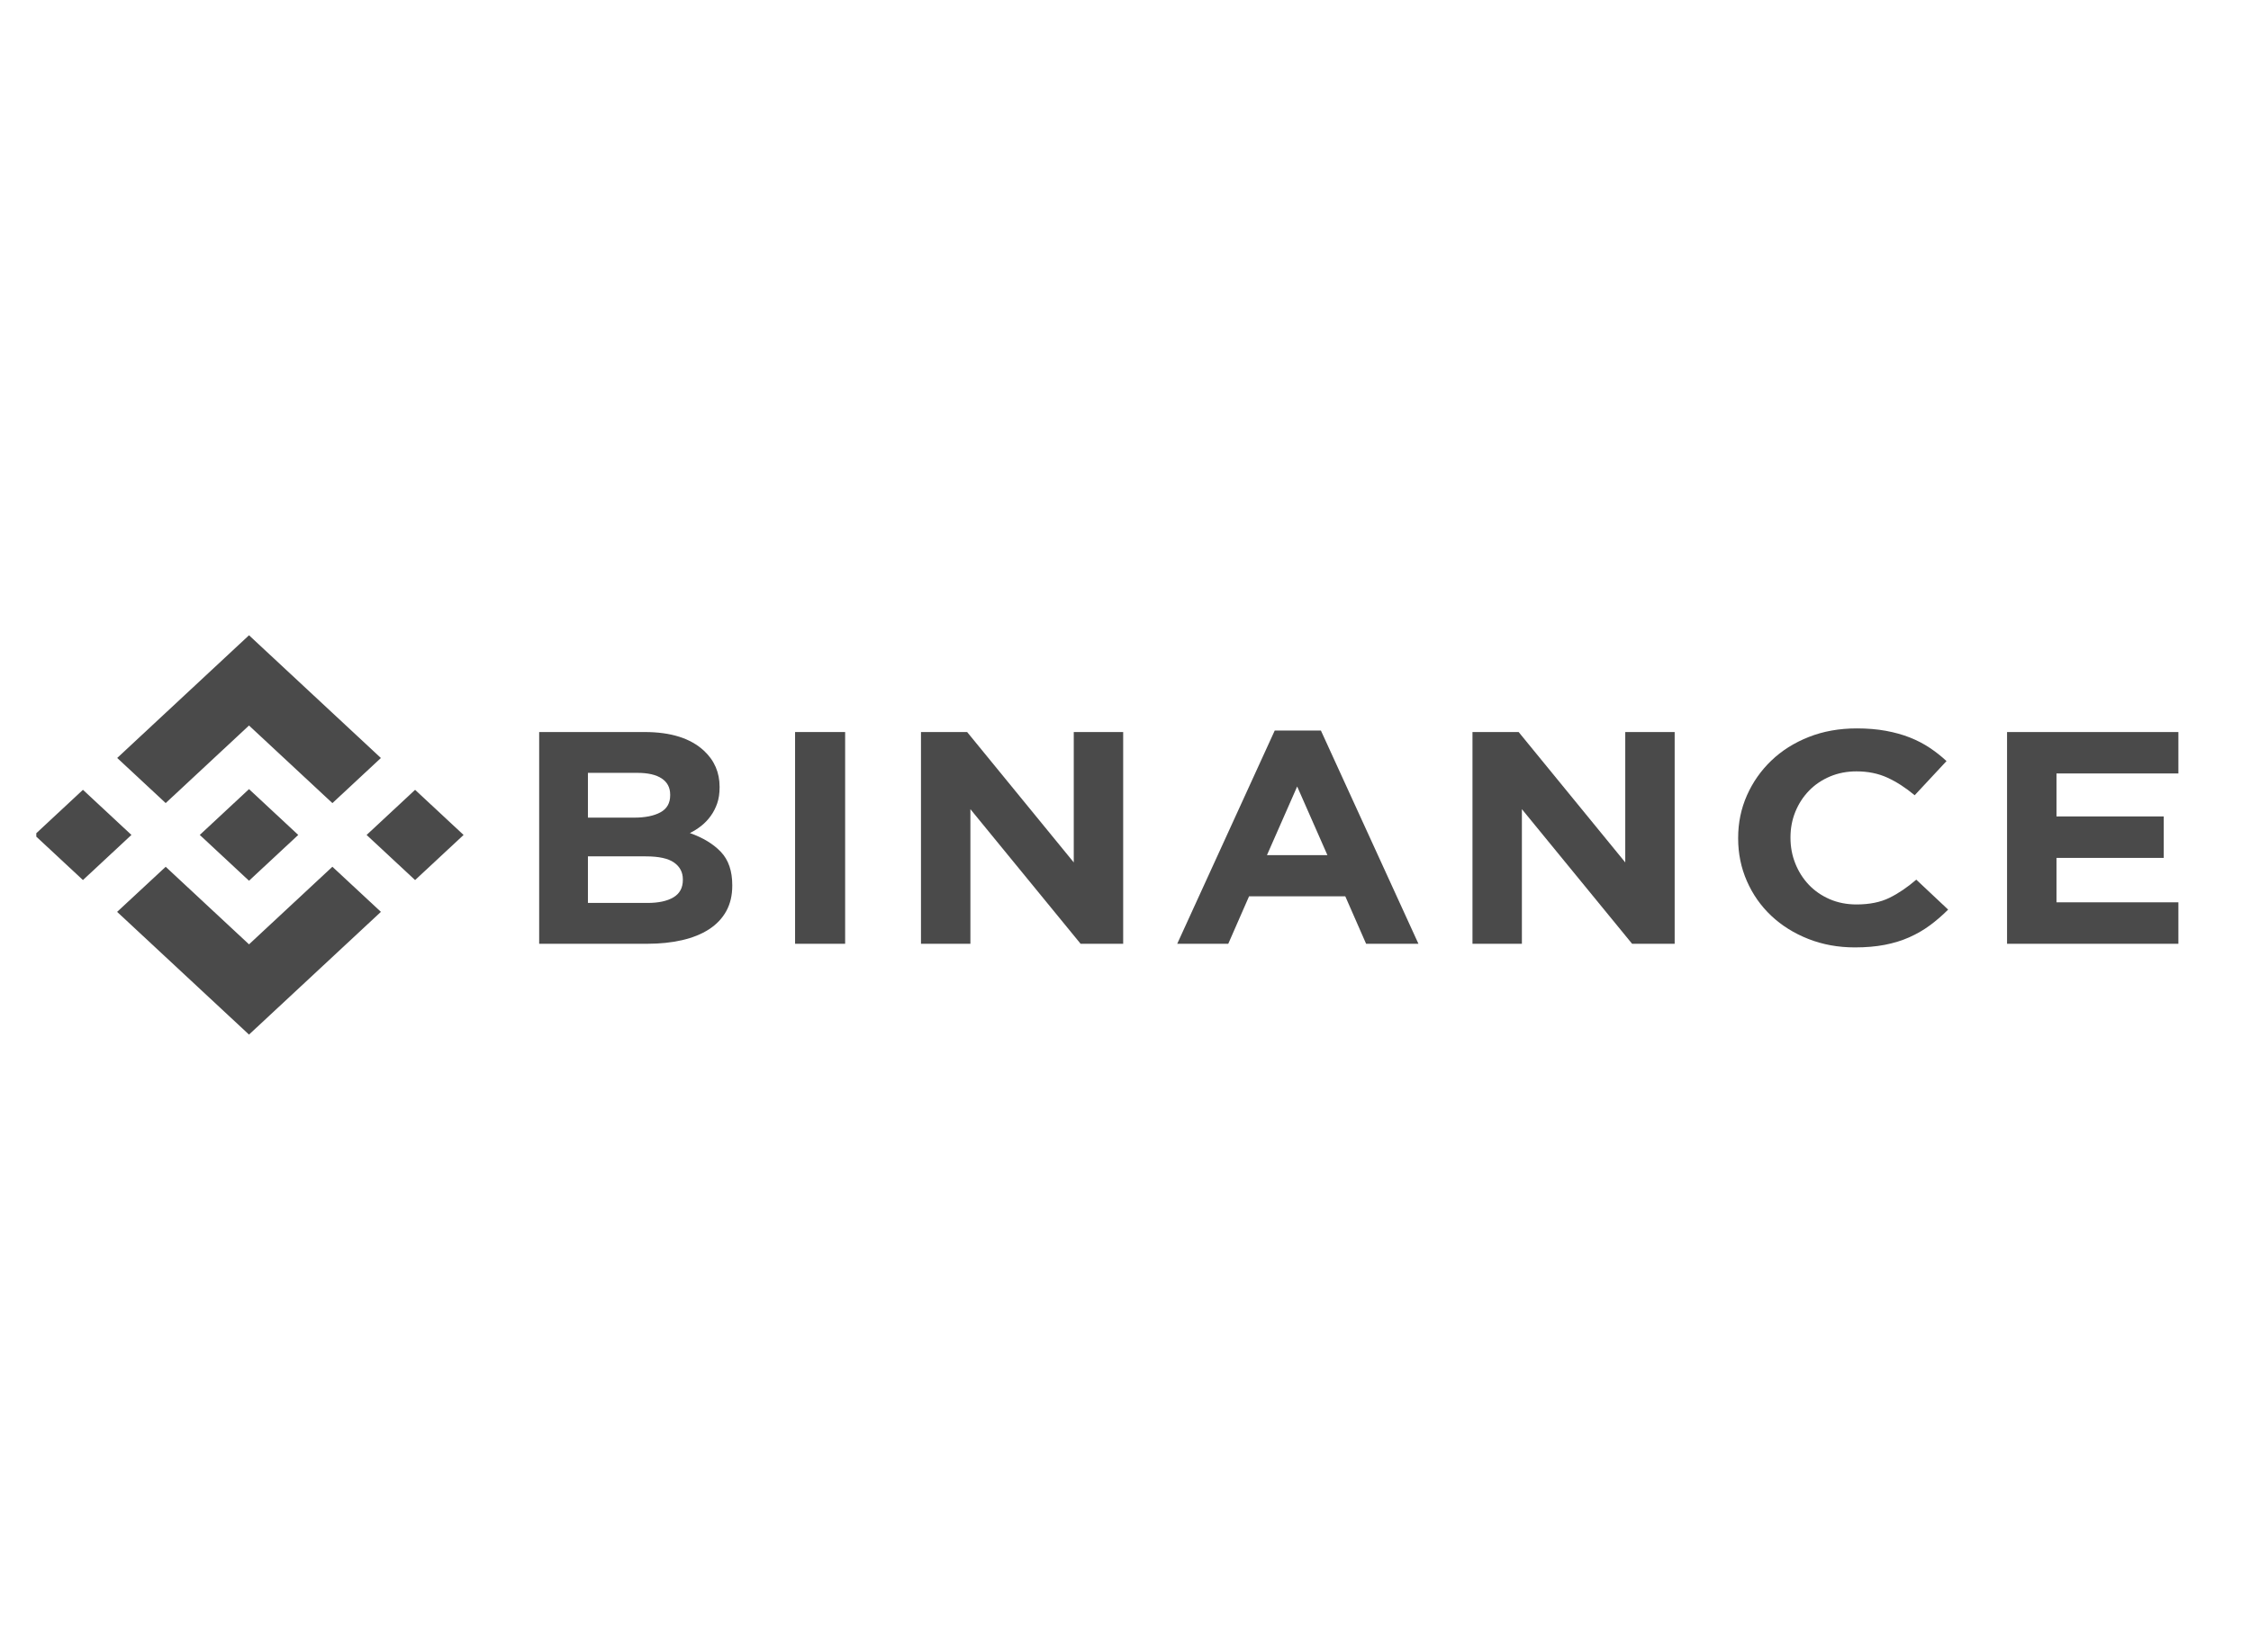
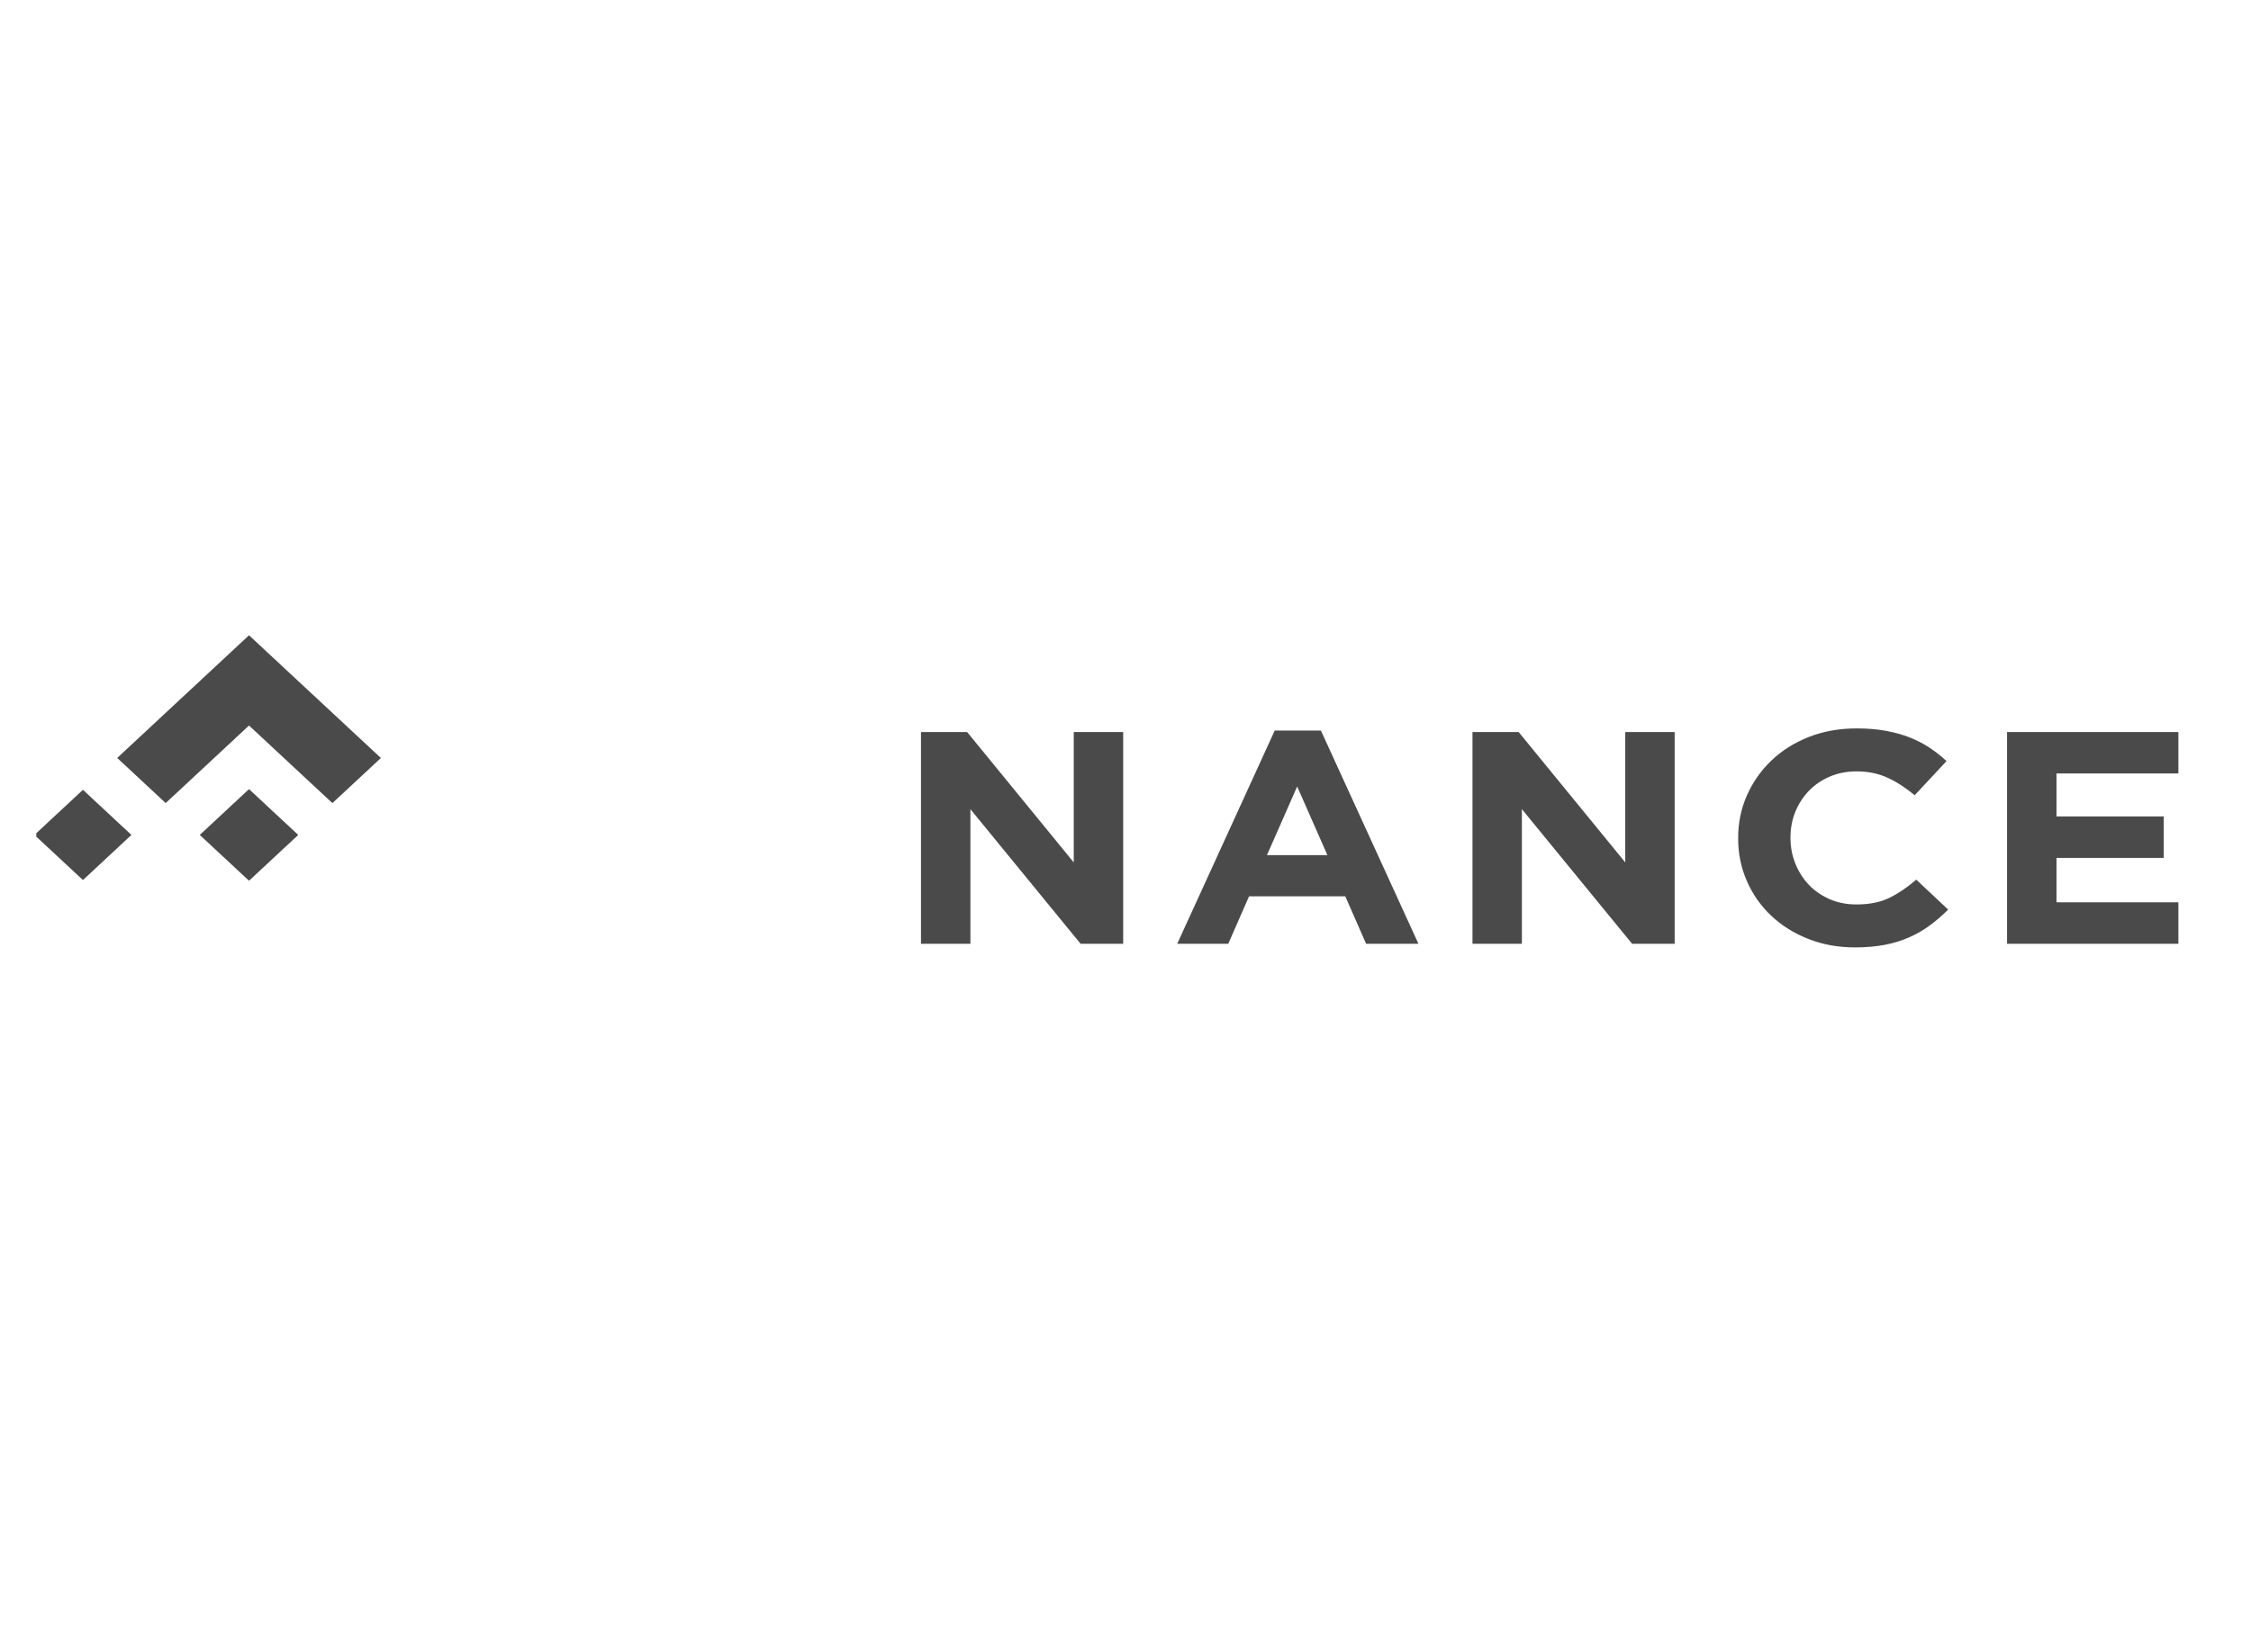
<svg xmlns="http://www.w3.org/2000/svg" width="124" height="91" viewBox="0 0 124 91" fill="none">
  <g clip-path="url(#clip0_34_341)">
    <path d="M9.127 44.245L13.717 39.972L18.311 44.247L20.982 41.761L13.717 35L6.456 41.759L9.127 44.245Z" fill="#4A4A4A" />
    <path d="M7.24 46L4.569 43.514L1.898 46L4.569 48.486L7.24 46Z" fill="#4A4A4A" />
-     <path d="M9.127 47.755L13.717 52.028L18.31 47.753L20.983 50.238L20.982 50.239L13.717 57L6.455 50.242L6.452 50.238L9.127 47.755Z" fill="#4A4A4A" />
-     <path d="M22.866 48.487L25.537 46.001L22.866 43.515L20.195 46.001L22.866 48.487Z" fill="#4A4A4A" />
    <path d="M16.427 45.999H16.428L13.717 43.476L11.714 45.34H11.714L11.484 45.555L11.009 45.996L11.005 46L11.009 46.004L13.717 48.524L16.428 46.001L16.429 46L16.427 45.999Z" fill="#4A4A4A" />
-     <path d="M29.701 40.331H35.511C36.953 40.331 38.043 40.675 38.782 41.364C39.354 41.897 39.64 42.558 39.64 43.347V43.38C39.64 43.714 39.596 44.008 39.507 44.264C39.418 44.519 39.299 44.75 39.151 44.955C39.002 45.161 38.83 45.342 38.635 45.497C38.439 45.653 38.228 45.786 38.003 45.897C38.728 46.153 39.298 46.5 39.714 46.938C40.13 47.378 40.338 47.986 40.338 48.764V48.797C40.338 49.33 40.228 49.797 40.008 50.197C39.787 50.597 39.471 50.93 39.06 51.197C38.649 51.464 38.154 51.663 37.576 51.797C36.998 51.93 36.357 51.997 35.654 51.997H29.701V40.331ZM34.93 45.047C35.539 45.047 36.023 44.95 36.38 44.755C36.739 44.561 36.918 44.247 36.918 43.814V43.78C36.918 43.392 36.762 43.095 36.452 42.889C36.142 42.683 35.694 42.58 35.109 42.58H32.387V45.047H34.93V45.047ZM35.664 49.747C36.273 49.747 36.75 49.645 37.097 49.439C37.443 49.233 37.616 48.914 37.616 48.48V48.447C37.616 48.058 37.455 47.75 37.133 47.522C36.81 47.294 36.291 47.181 35.575 47.181H32.387V49.747H35.664V49.747Z" fill="#4A4A4A" />
-     <path d="M43.798 40.331H46.556V51.997H43.798V40.331Z" fill="#4A4A4A" />
    <path d="M50.734 40.331H53.276L59.15 47.514V40.331H61.872V51.997H59.527L53.456 44.581V51.997H50.734V40.331Z" fill="#4A4A4A" />
    <path d="M70.221 40.248H72.764L78.137 51.997H75.254L74.107 49.381H68.807L67.661 51.997H64.849L70.221 40.248ZM73.123 47.114L71.457 43.331L69.792 47.114H73.123Z" fill="#4A4A4A" />
    <path d="M81.114 40.331H83.657L89.53 47.514V40.331H92.252V51.997H89.907L83.836 44.581V51.997H81.114V40.331V40.331Z" fill="#4A4A4A" />
    <path d="M102.178 52.197C101.258 52.197 100.405 52.041 99.617 51.731C98.828 51.42 98.148 50.995 97.575 50.456C97.002 49.917 96.554 49.281 96.232 48.547C95.91 47.814 95.749 47.031 95.749 46.197V46.164C95.749 45.331 95.91 44.55 96.232 43.822C96.554 43.095 97.002 42.456 97.575 41.906C98.148 41.356 98.835 40.922 99.634 40.606C100.434 40.289 101.318 40.131 102.285 40.131C102.869 40.131 103.404 40.175 103.887 40.264C104.371 40.353 104.809 40.475 105.204 40.631C105.598 40.786 105.961 40.975 106.296 41.197C106.63 41.42 106.941 41.664 107.227 41.931L105.473 43.814C104.982 43.403 104.484 43.081 103.977 42.847C103.469 42.614 102.9 42.498 102.267 42.498C101.741 42.498 101.255 42.592 100.807 42.781C100.36 42.97 99.975 43.231 99.652 43.564C99.33 43.897 99.079 44.284 98.9 44.722C98.721 45.161 98.632 45.631 98.632 46.131V46.164C98.632 46.664 98.721 47.136 98.9 47.58C99.079 48.025 99.327 48.414 99.643 48.747C99.96 49.08 100.342 49.344 100.789 49.539C101.237 49.733 101.73 49.83 102.267 49.83C102.983 49.83 103.589 49.708 104.084 49.464C104.58 49.22 105.072 48.886 105.562 48.464L107.317 50.114C106.994 50.436 106.66 50.725 106.314 50.98C105.968 51.236 105.589 51.455 105.177 51.639C104.765 51.822 104.314 51.961 103.825 52.055C103.335 52.15 102.786 52.197 102.178 52.197Z" fill="#4A4A4A" />
    <path d="M110.562 40.331H120V42.614H113.285V44.981H119.194V47.264H113.285V49.714H120.09V51.997H110.562V40.331Z" fill="#4A4A4A" />
  </g>
  <defs>
    <clipPath id="clip0_34_341">
      <rect width="118" height="22" fill="white" transform="translate(2 35)" />
    </clipPath>
  </defs>
</svg>